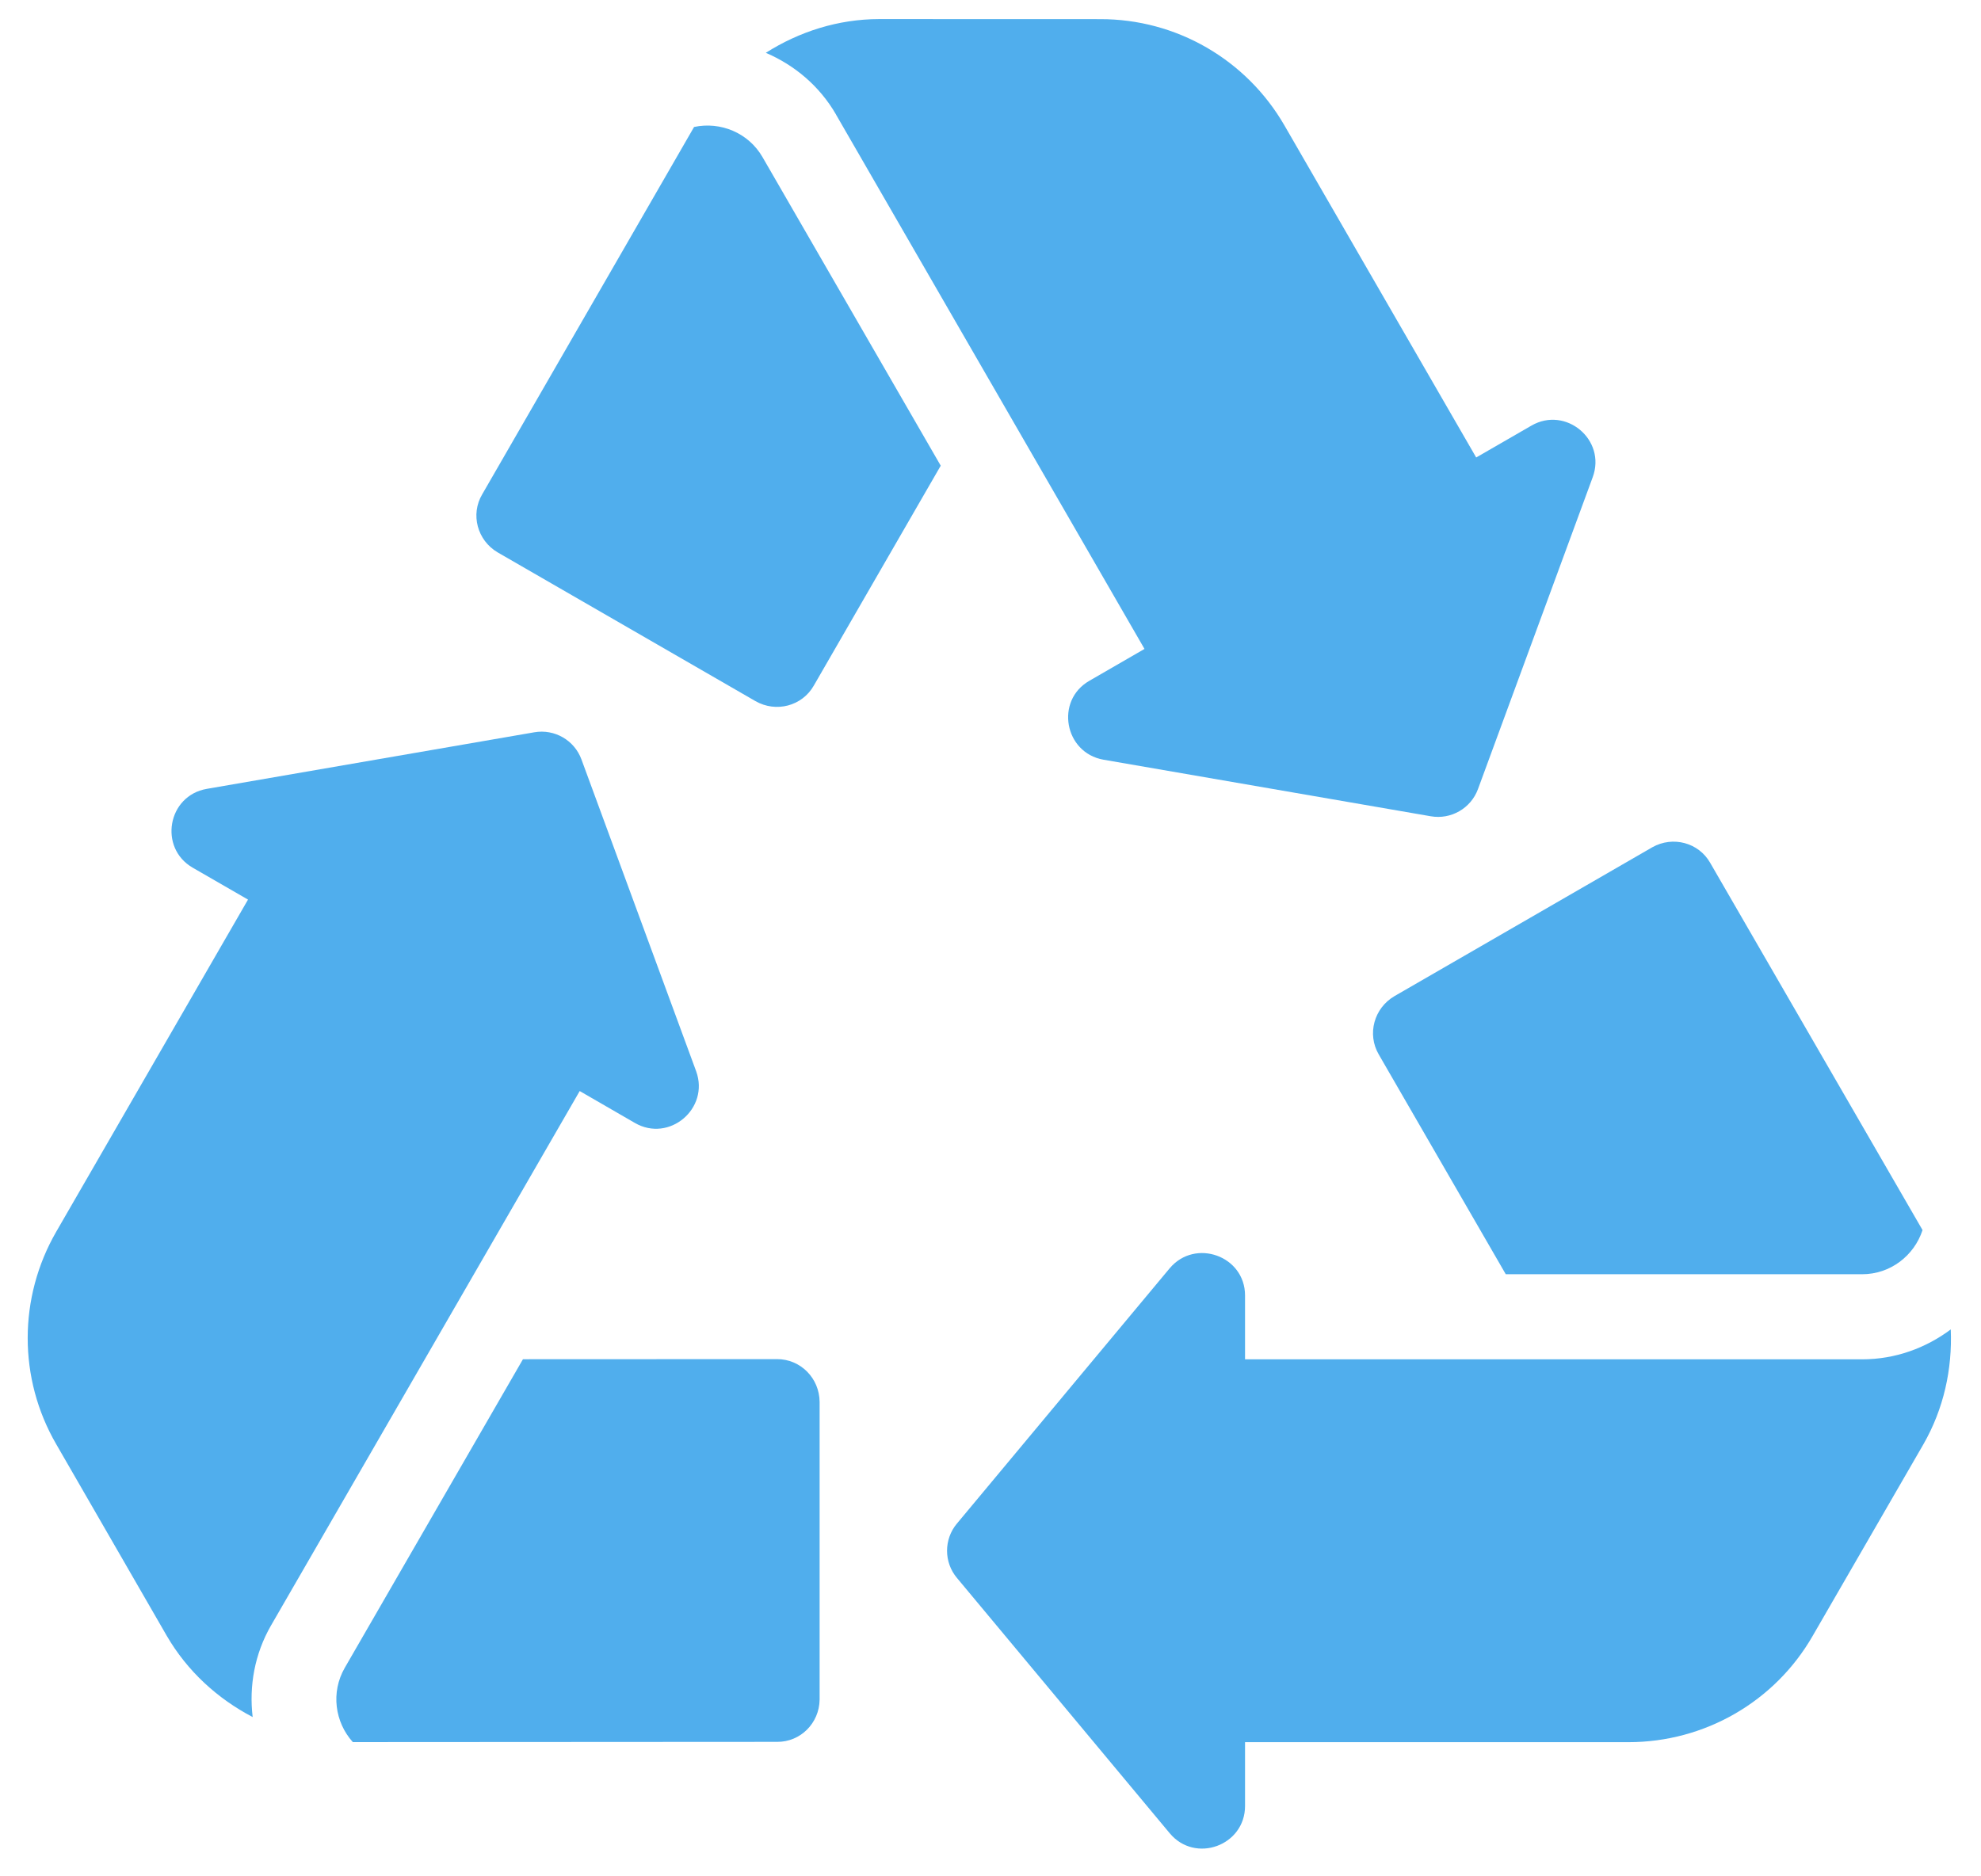
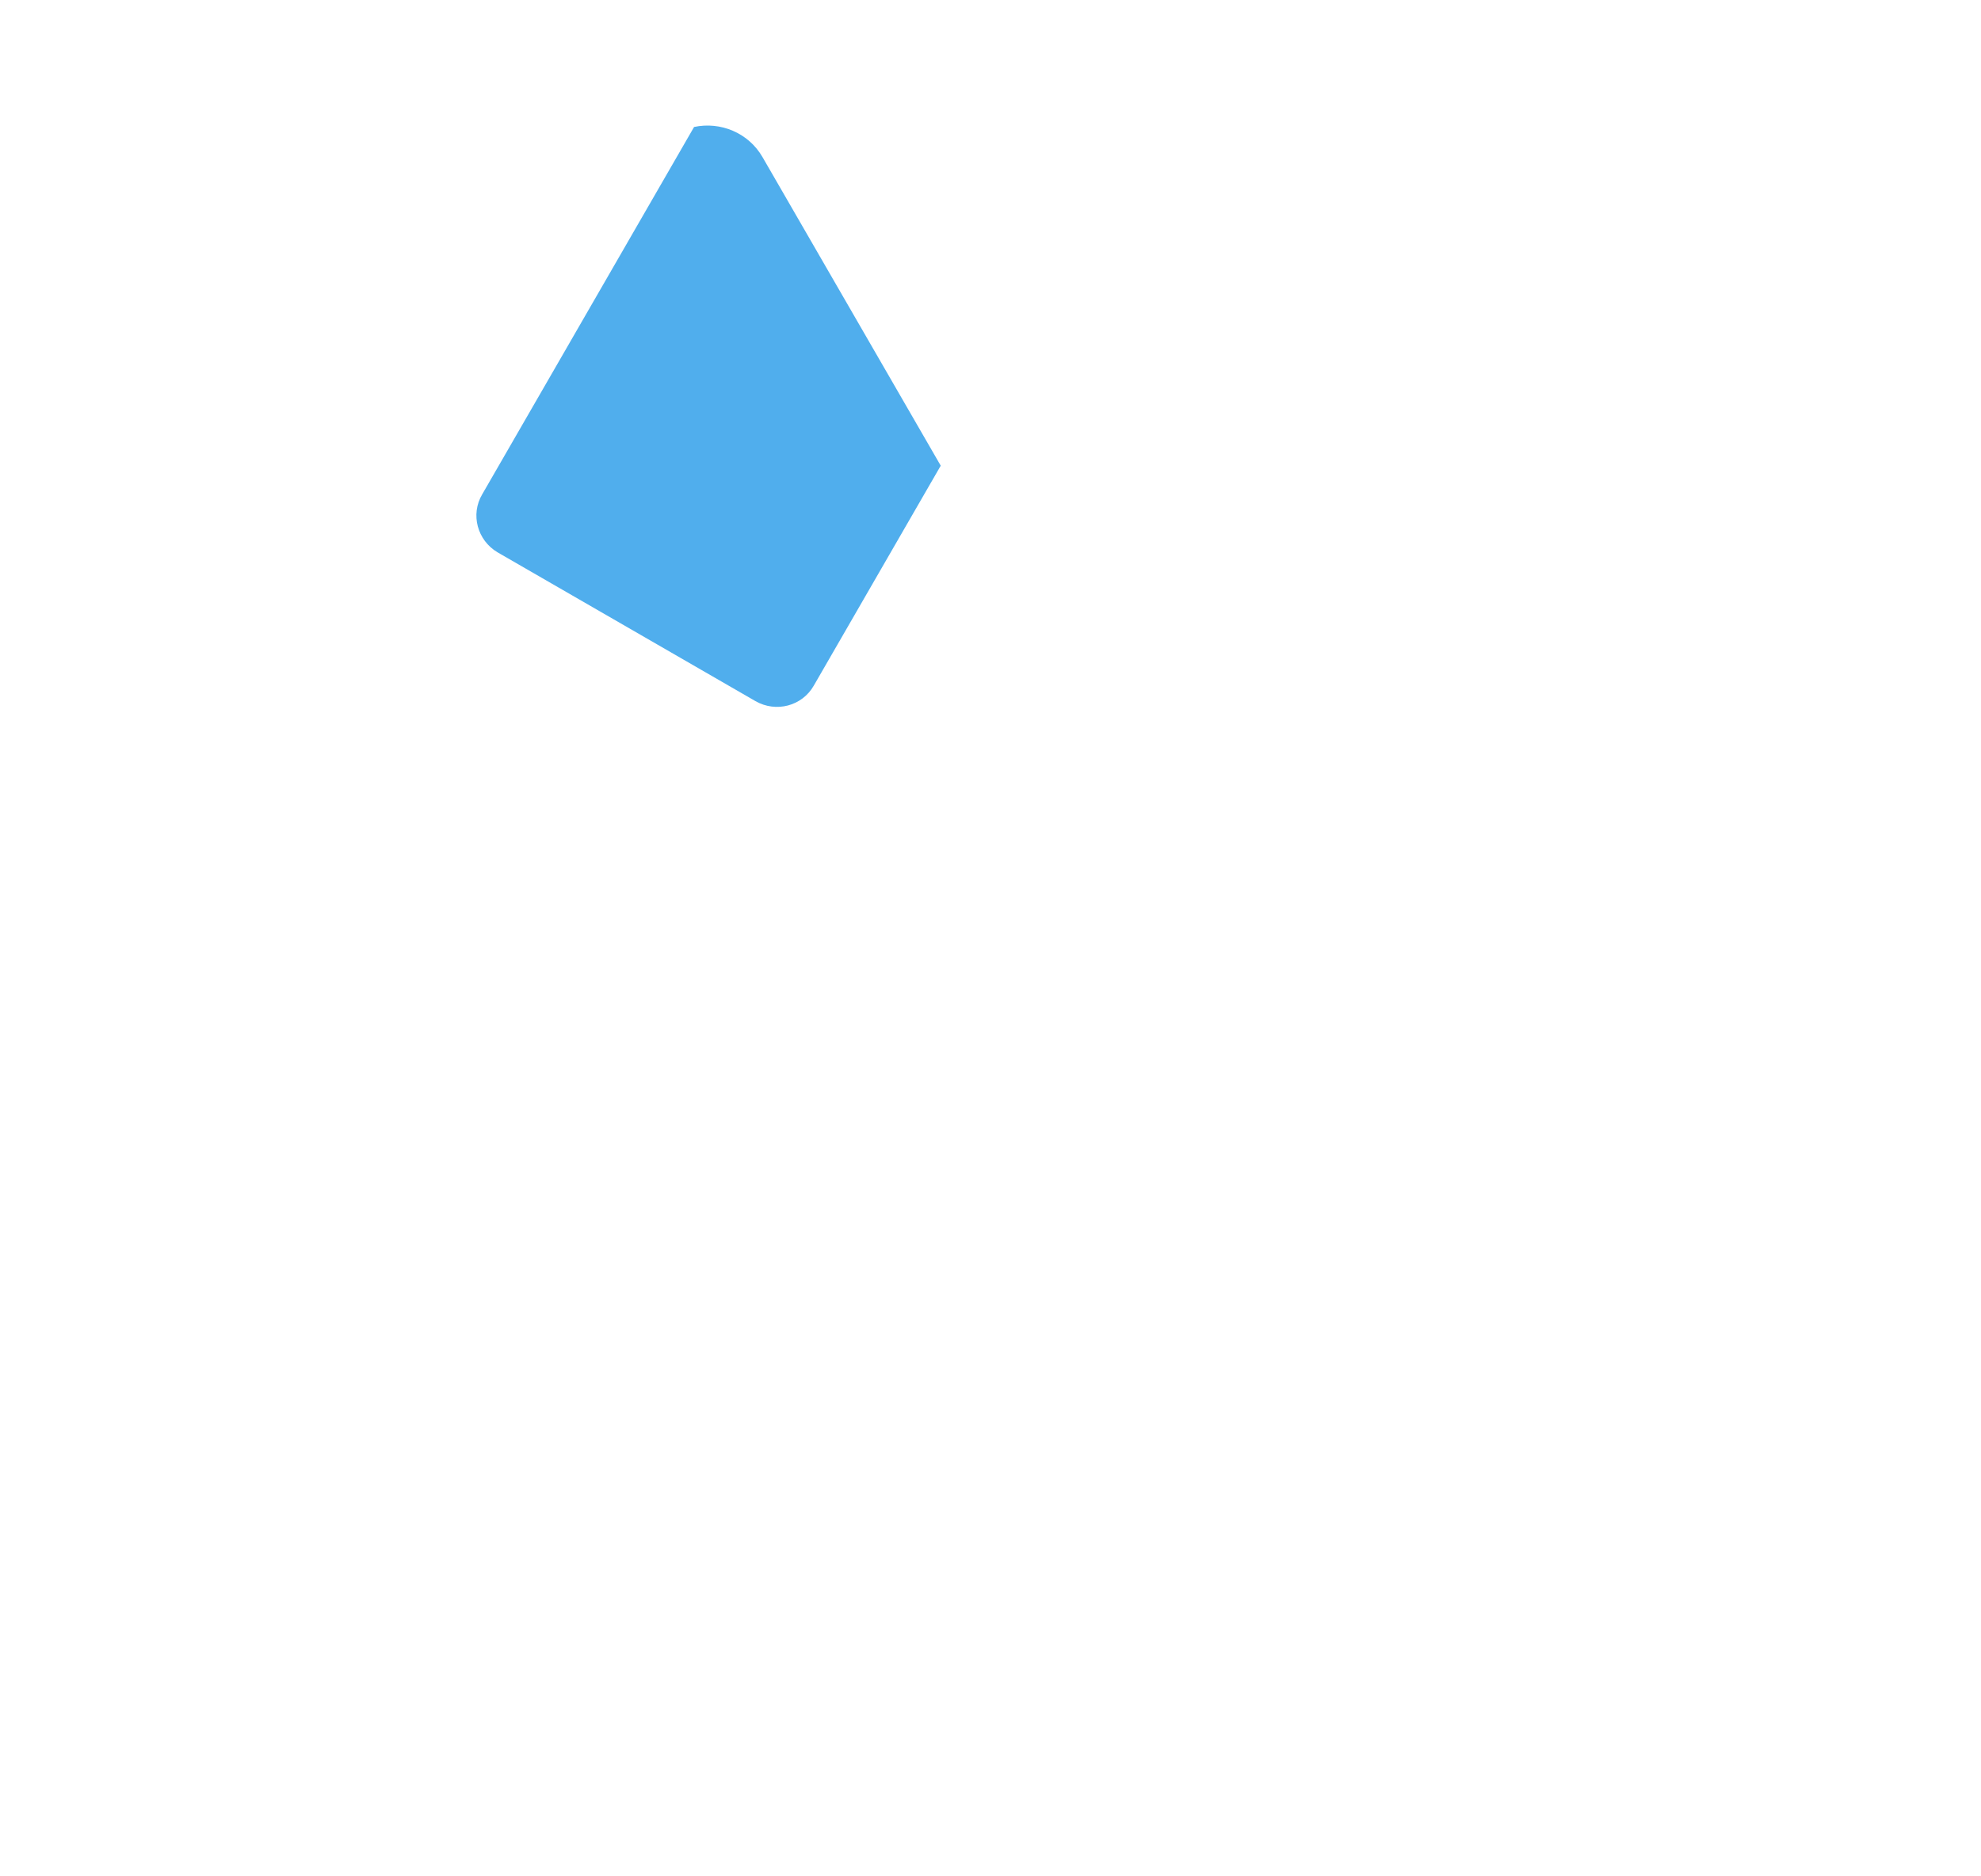
<svg xmlns="http://www.w3.org/2000/svg" width="57" height="54" viewBox="0 0 57 54" fill="none">
-   <path d="M53.577 39.121H35.824V37.283C35.824 36.144 34.391 35.63 33.657 36.499L27.535 43.846C27.155 44.299 27.155 44.96 27.535 45.413L33.657 52.76C34.391 53.641 35.824 53.115 35.824 51.976V50.139H46.856C49.048 50.139 51.068 48.976 52.158 47.078L55.341 41.569C55.929 40.545 56.177 39.398 56.13 38.26C55.415 38.794 54.538 39.121 53.577 39.121Z" fill="#50AEED" />
-   <path d="M49.21 24.836C48.879 24.248 48.132 24.052 47.544 24.383L40.124 28.668C39.537 29.011 39.329 29.758 39.671 30.346L43.326 36.672H53.58C54.394 36.672 55.078 36.136 55.318 35.401L49.21 24.836Z" fill="#50AEED" />
-   <path d="M7.802 46.774L16.68 31.4L18.27 32.319C19.256 32.888 20.418 31.905 20.032 30.834L16.731 21.858C16.529 21.304 15.956 20.973 15.373 21.075L5.95 22.703C4.819 22.899 4.559 24.403 5.545 24.972L7.136 25.89L1.62 35.445C0.524 37.343 0.521 39.674 1.62 41.567L4.799 47.079C5.392 48.099 6.261 48.888 7.27 49.416C7.165 48.531 7.321 47.607 7.801 46.775L7.802 46.774Z" fill="#50AEED" />
-   <path d="M22.358 50.13C23.033 50.137 23.575 49.589 23.583 48.914V40.346C23.578 39.665 23.035 39.112 22.355 39.115L15.047 39.118L9.921 47.997C9.514 48.702 9.635 49.563 10.152 50.137L22.358 50.13Z" fill="#50AEED" />
-   <path d="M24.057 3.301L32.931 18.676L31.341 19.595C30.355 20.164 30.626 21.661 31.746 21.863L41.169 23.492C41.751 23.593 42.324 23.263 42.527 22.708L45.828 13.733C46.224 12.656 45.052 11.679 44.066 12.248L42.475 13.166L36.959 3.612C35.864 1.714 33.846 0.546 31.658 0.551L25.294 0.549C24.114 0.551 22.997 0.91 22.035 1.52C22.854 1.871 23.577 2.467 24.058 3.3L24.057 3.301Z" fill="#50AEED" />
  <path d="M13.875 14.226C13.531 14.807 13.735 15.551 14.315 15.895L21.737 20.178C22.328 20.516 23.079 20.323 23.416 19.731L27.068 13.402L21.941 4.523C21.535 3.818 20.728 3.493 19.971 3.654L13.875 14.226Z" fill="#50AEED" />
</svg>